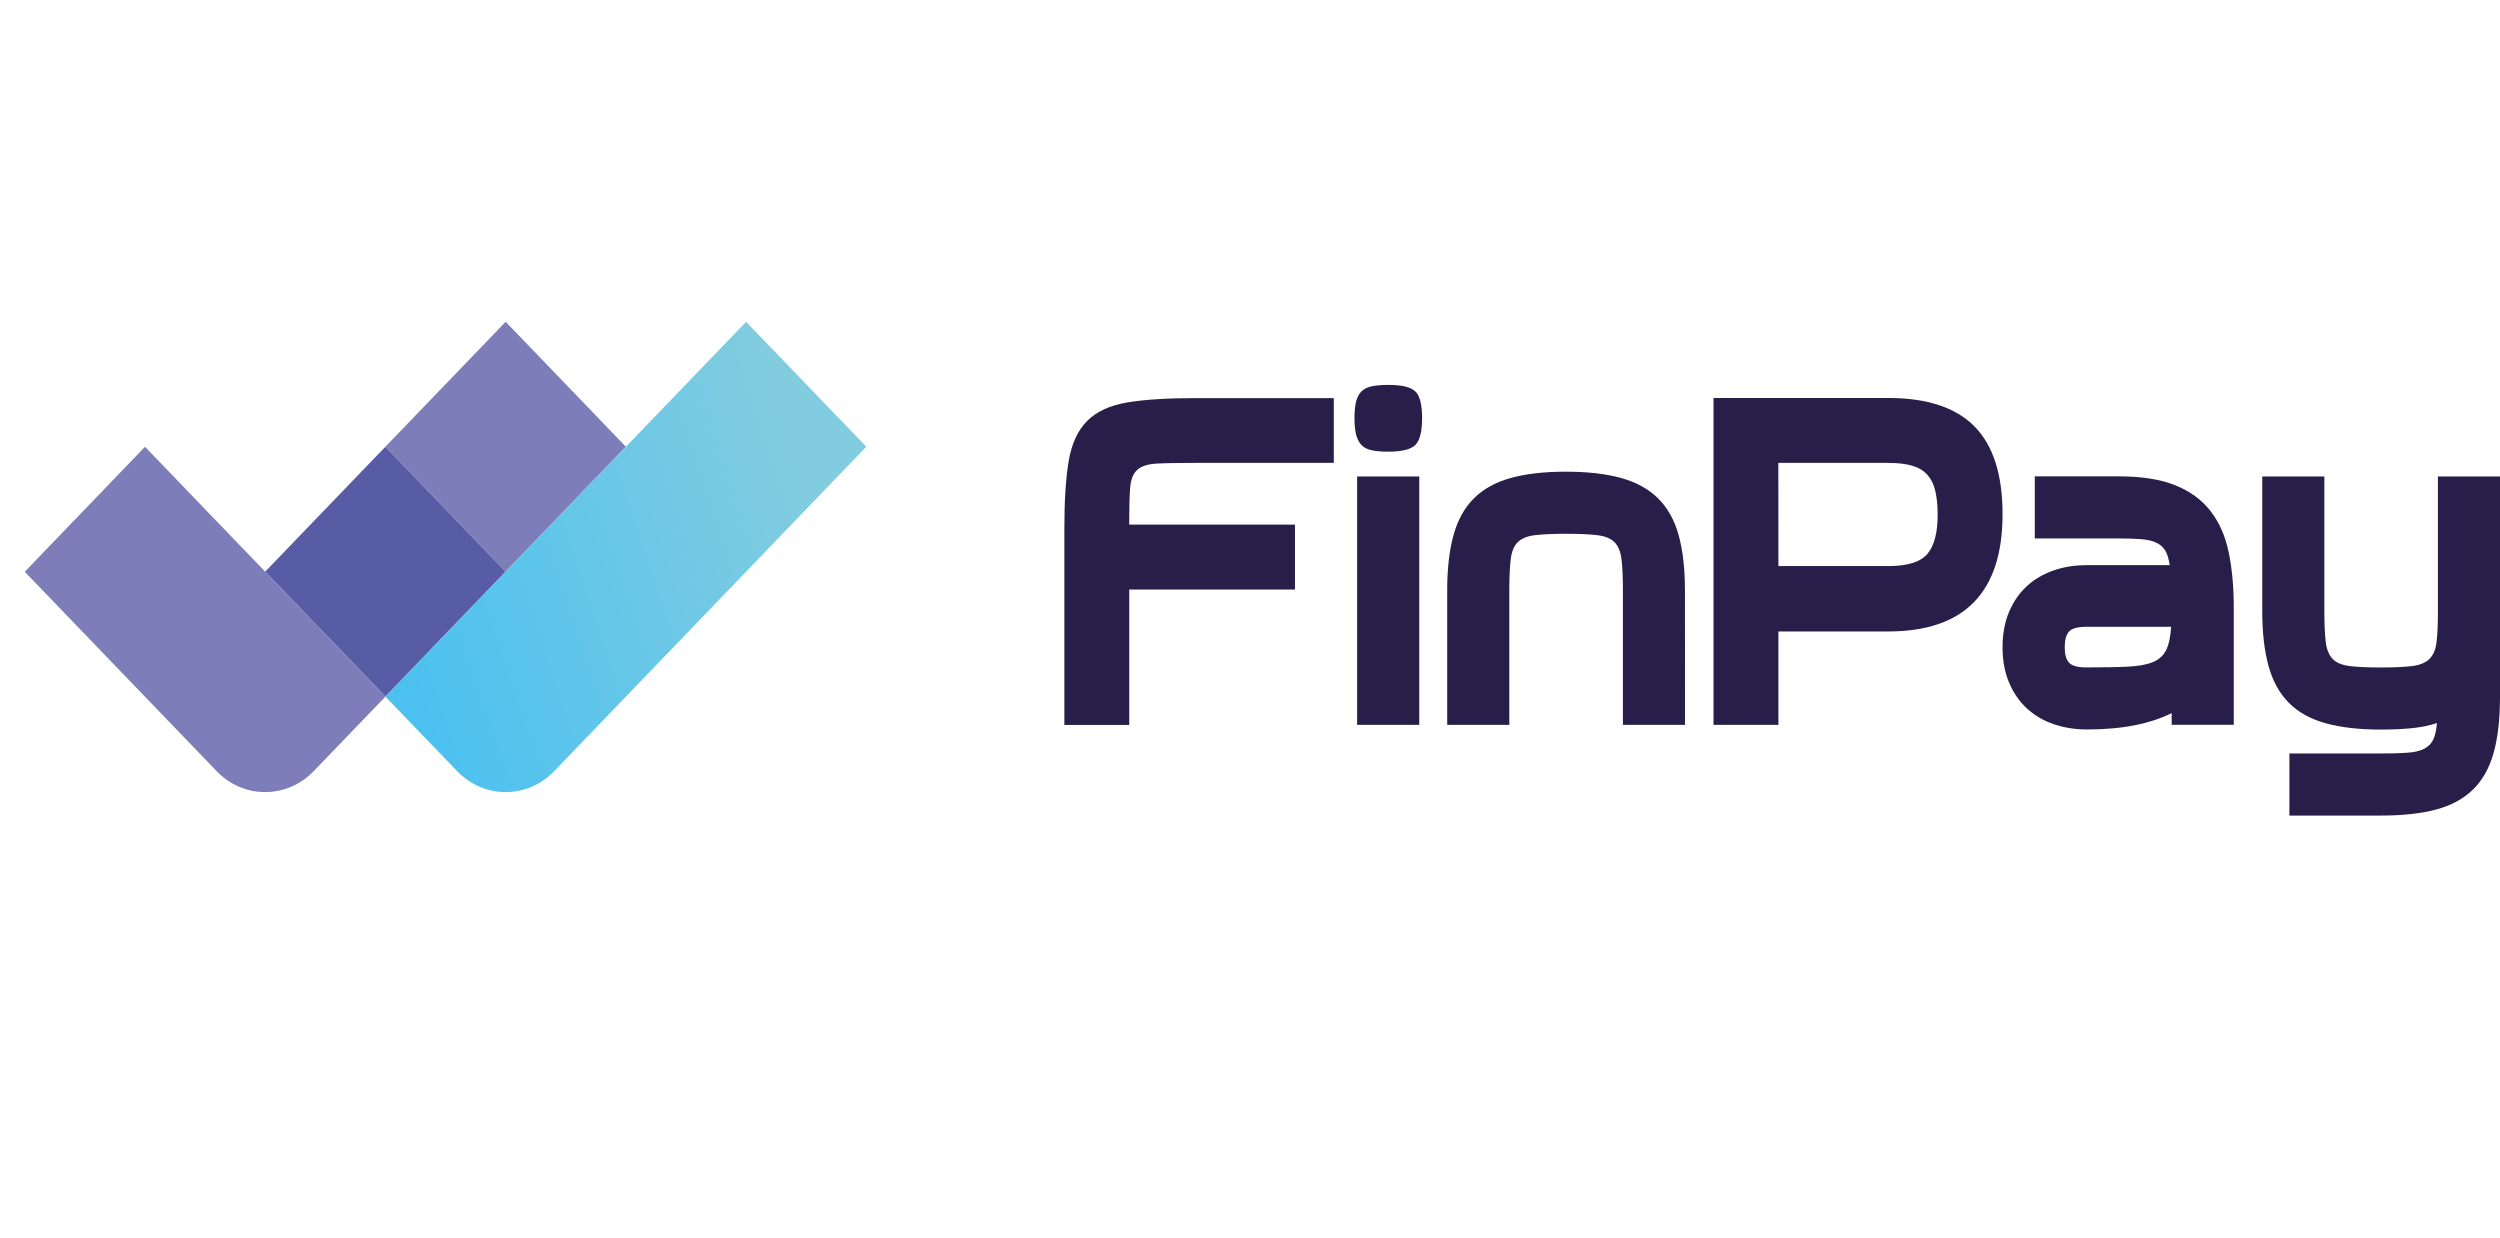
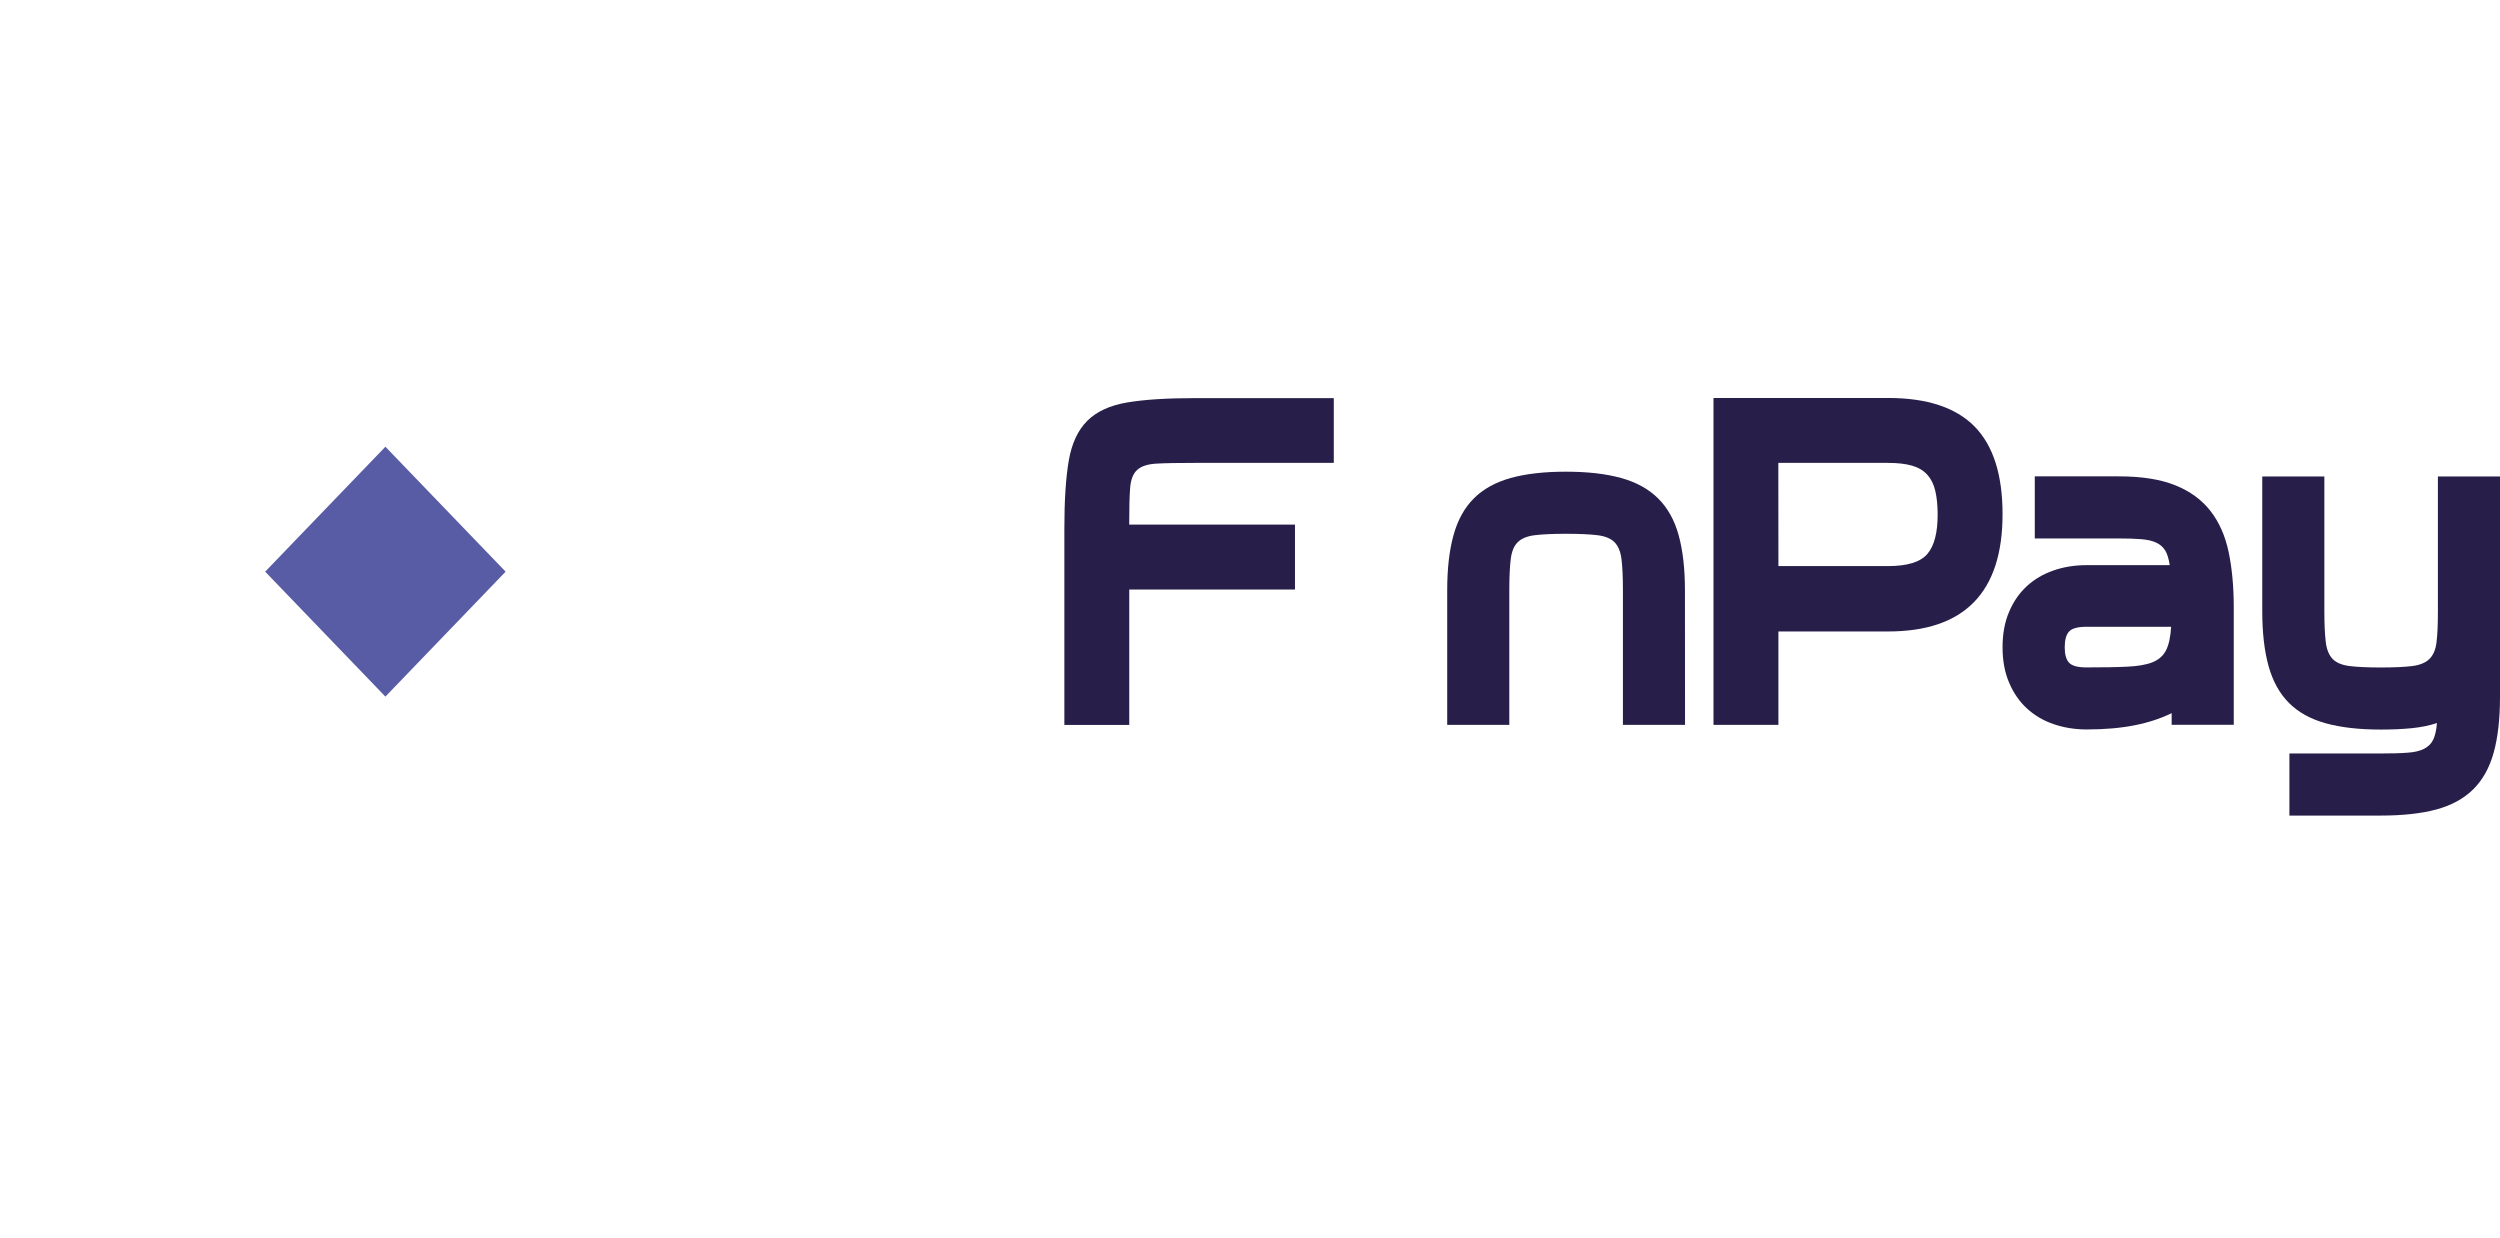
<svg xmlns="http://www.w3.org/2000/svg" width="101" height="50" viewBox="0 0 101 50" fill="none">
  <path d="M53.885 16.078V18.701H48.282C47.603 18.701 47.083 18.709 46.724 18.73C46.366 18.749 46.105 18.835 45.94 18.986C45.776 19.137 45.682 19.382 45.657 19.722C45.63 20.061 45.62 20.552 45.62 21.193H52.317V23.816H45.622V29.287H43V21.363C43 20.218 43.059 19.302 43.178 18.609C43.297 17.916 43.547 17.383 43.922 17.005C44.299 16.628 44.833 16.38 45.525 16.262C46.218 16.143 47.134 16.084 48.28 16.084H53.885V16.078Z" fill="#271F4A" />
-   <path d="M56.095 18.248C55.818 18.248 55.591 18.229 55.416 18.191C55.238 18.154 55.101 18.081 55.001 17.976C54.901 17.868 54.828 17.728 54.785 17.55C54.742 17.375 54.721 17.154 54.721 16.89C54.721 16.625 54.742 16.404 54.785 16.229C54.828 16.054 54.901 15.914 55.001 15.814C55.101 15.714 55.238 15.644 55.416 15.607C55.591 15.569 55.818 15.55 56.095 15.55C56.637 15.55 56.998 15.639 57.181 15.814C57.362 15.989 57.453 16.348 57.453 16.89C57.453 17.431 57.362 17.792 57.181 17.976C56.995 18.156 56.634 18.248 56.095 18.248ZM54.828 19.248H57.338V29.284H54.828V19.248Z" fill="#271F4A" />
  <path d="M68.075 29.284H65.566V23.851C65.566 23.323 65.547 22.905 65.509 22.595C65.472 22.288 65.377 22.059 65.226 21.905C65.075 21.754 64.846 21.66 64.536 21.622C64.229 21.584 63.803 21.565 63.261 21.565C62.733 21.565 62.316 21.584 62.006 21.622C61.696 21.66 61.469 21.754 61.316 21.905C61.162 22.056 61.071 22.285 61.033 22.595C60.995 22.902 60.976 23.323 60.976 23.851V29.284H58.467V23.851C58.467 22.97 58.553 22.226 58.723 21.617C58.893 21.005 59.165 20.512 59.545 20.134C59.922 19.757 60.416 19.485 61.027 19.312C61.636 19.142 62.383 19.056 63.261 19.056C64.14 19.056 64.887 19.142 65.496 19.312C66.105 19.482 66.603 19.754 66.986 20.134C67.369 20.512 67.646 21.005 67.816 21.617C67.986 22.228 68.072 22.972 68.072 23.851L68.075 29.284Z" fill="#271F4A" />
  <path d="M69.225 29.284V16.078H76.281C77.852 16.078 79.016 16.464 79.771 17.229C80.526 17.997 80.903 19.177 80.903 20.776C80.903 23.934 79.361 25.511 76.281 25.511H71.848V29.284H69.225ZM71.848 22.87H76.281C77.06 22.87 77.588 22.705 77.866 22.379C78.143 22.053 78.281 21.525 78.281 20.795C78.281 20.417 78.248 20.097 78.186 19.832C78.124 19.568 78.017 19.353 77.866 19.183C77.715 19.013 77.51 18.889 77.251 18.814C76.993 18.738 76.669 18.701 76.278 18.701H71.845L71.848 22.87Z" fill="#271F4A" />
  <path d="M80.903 26.152C80.903 25.611 80.989 25.134 81.167 24.719C81.342 24.303 81.582 23.959 81.884 23.681C82.186 23.403 82.544 23.193 82.959 23.048C83.374 22.902 83.822 22.832 84.299 22.832H87.657C87.619 22.581 87.56 22.385 87.479 22.247C87.395 22.11 87.277 22.002 87.121 21.927C86.964 21.851 86.762 21.805 86.517 21.784C86.272 21.762 85.972 21.754 85.619 21.754H82.205V19.245H85.6C86.519 19.245 87.277 19.363 87.875 19.603C88.474 19.843 88.948 20.188 89.301 20.641C89.654 21.094 89.899 21.646 90.037 22.301C90.174 22.956 90.244 23.705 90.244 24.546V29.281H87.735V28.81C87.306 29.023 86.811 29.187 86.245 29.3C85.679 29.413 85.032 29.47 84.302 29.47C83.825 29.47 83.377 29.397 82.962 29.254C82.547 29.111 82.189 28.899 81.887 28.621C81.585 28.343 81.345 27.998 81.17 27.583C80.992 27.171 80.903 26.694 80.903 26.152ZM83.415 26.152C83.415 26.443 83.474 26.651 83.593 26.775C83.711 26.901 83.943 26.963 84.283 26.963C84.951 26.963 85.501 26.956 85.932 26.934C86.366 26.915 86.708 26.856 86.959 26.756C87.21 26.656 87.393 26.495 87.506 26.276C87.619 26.055 87.689 25.74 87.713 25.322H84.299C83.946 25.322 83.711 25.384 83.593 25.511C83.474 25.638 83.415 25.851 83.415 26.152Z" fill="#271F4A" />
  <path d="M91.395 19.248H93.904V24.681C93.904 25.209 93.923 25.627 93.961 25.937C93.998 26.244 94.093 26.473 94.244 26.627C94.395 26.778 94.624 26.872 94.934 26.91C95.241 26.947 95.661 26.966 96.189 26.966C96.718 26.966 97.135 26.947 97.445 26.91C97.753 26.872 97.987 26.778 98.143 26.627C98.3 26.476 98.399 26.252 98.434 25.956C98.472 25.662 98.491 25.25 98.491 24.721V19.25H101V28.155C101 29.047 100.914 29.799 100.744 30.41C100.574 31.02 100.297 31.515 99.914 31.893C99.531 32.27 99.033 32.54 98.424 32.704C97.812 32.868 97.068 32.949 96.189 32.949H92.492V30.44H96.189C96.618 30.44 96.974 30.432 97.254 30.41C97.537 30.392 97.763 30.338 97.933 30.252C98.103 30.163 98.227 30.041 98.302 29.882C98.378 29.726 98.429 29.502 98.453 29.211C98.151 29.311 97.812 29.381 97.435 29.419C97.057 29.456 96.642 29.475 96.189 29.475C95.308 29.475 94.564 29.389 93.955 29.219C93.344 29.049 92.85 28.777 92.473 28.397C92.096 28.02 91.823 27.527 91.651 26.915C91.481 26.306 91.395 25.559 91.395 24.681V19.248Z" fill="#271F4A" />
-   <path d="M20.428 13L15.571 18.047L20.428 23.095L25.285 18.047L20.428 13Z" fill="#7D7DBA" />
  <path d="M15.57 18.048L10.713 23.095L15.57 28.143L20.427 23.095L15.57 18.048Z" fill="#585CA5" />
-   <path d="M15.571 28.144L12.671 31.157C11.59 32.281 9.836 32.281 8.755 31.157L1 23.099L5.858 18.05L15.571 28.144Z" fill="#7D7DBA" />
-   <path d="M35 18.047L22.387 31.157C21.306 32.281 19.552 32.281 18.471 31.157L15.571 28.144L30.142 13.002L35 18.047Z" fill="url(#paint0_linear_251_27)" />
  <defs>
    <linearGradient id="paint0_linear_251_27" x1="16.13" y1="25.81" x2="32.992" y2="20.303" gradientUnits="userSpaceOnUse">
      <stop stop-color="#4CC1F0" />
      <stop offset="1" stop-color="#82CCDF" />
    </linearGradient>
  </defs>
</svg>